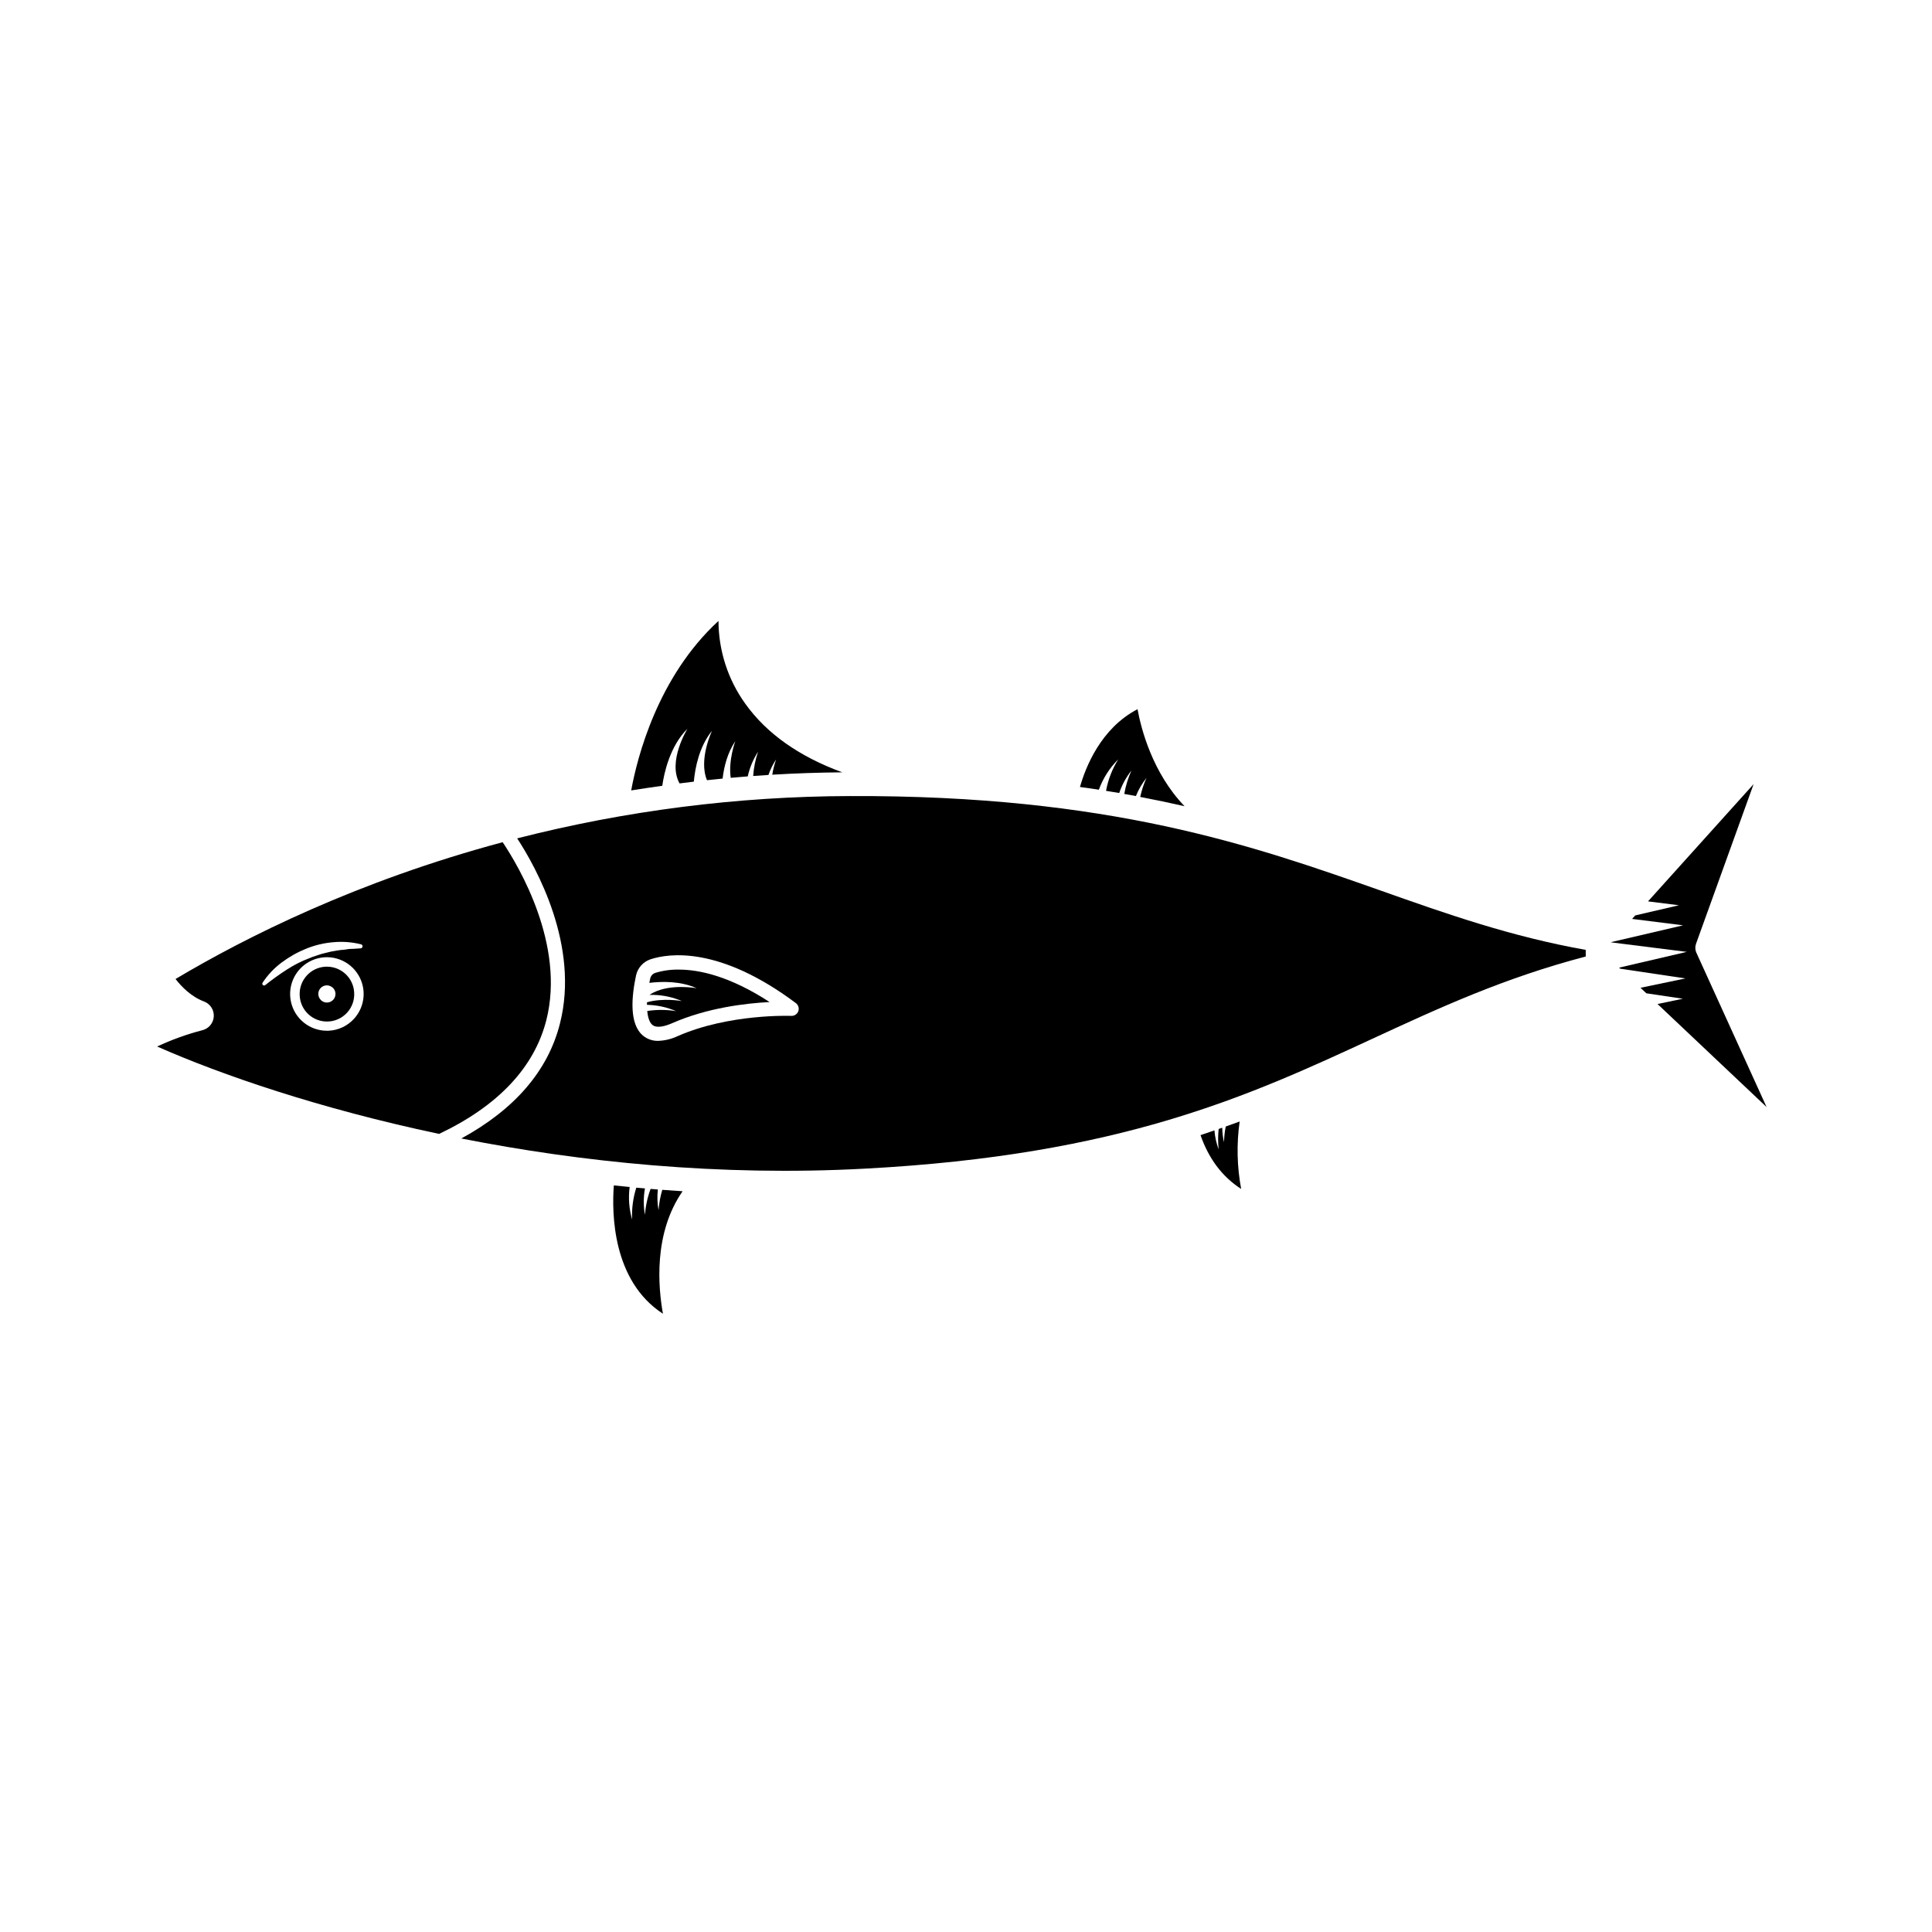
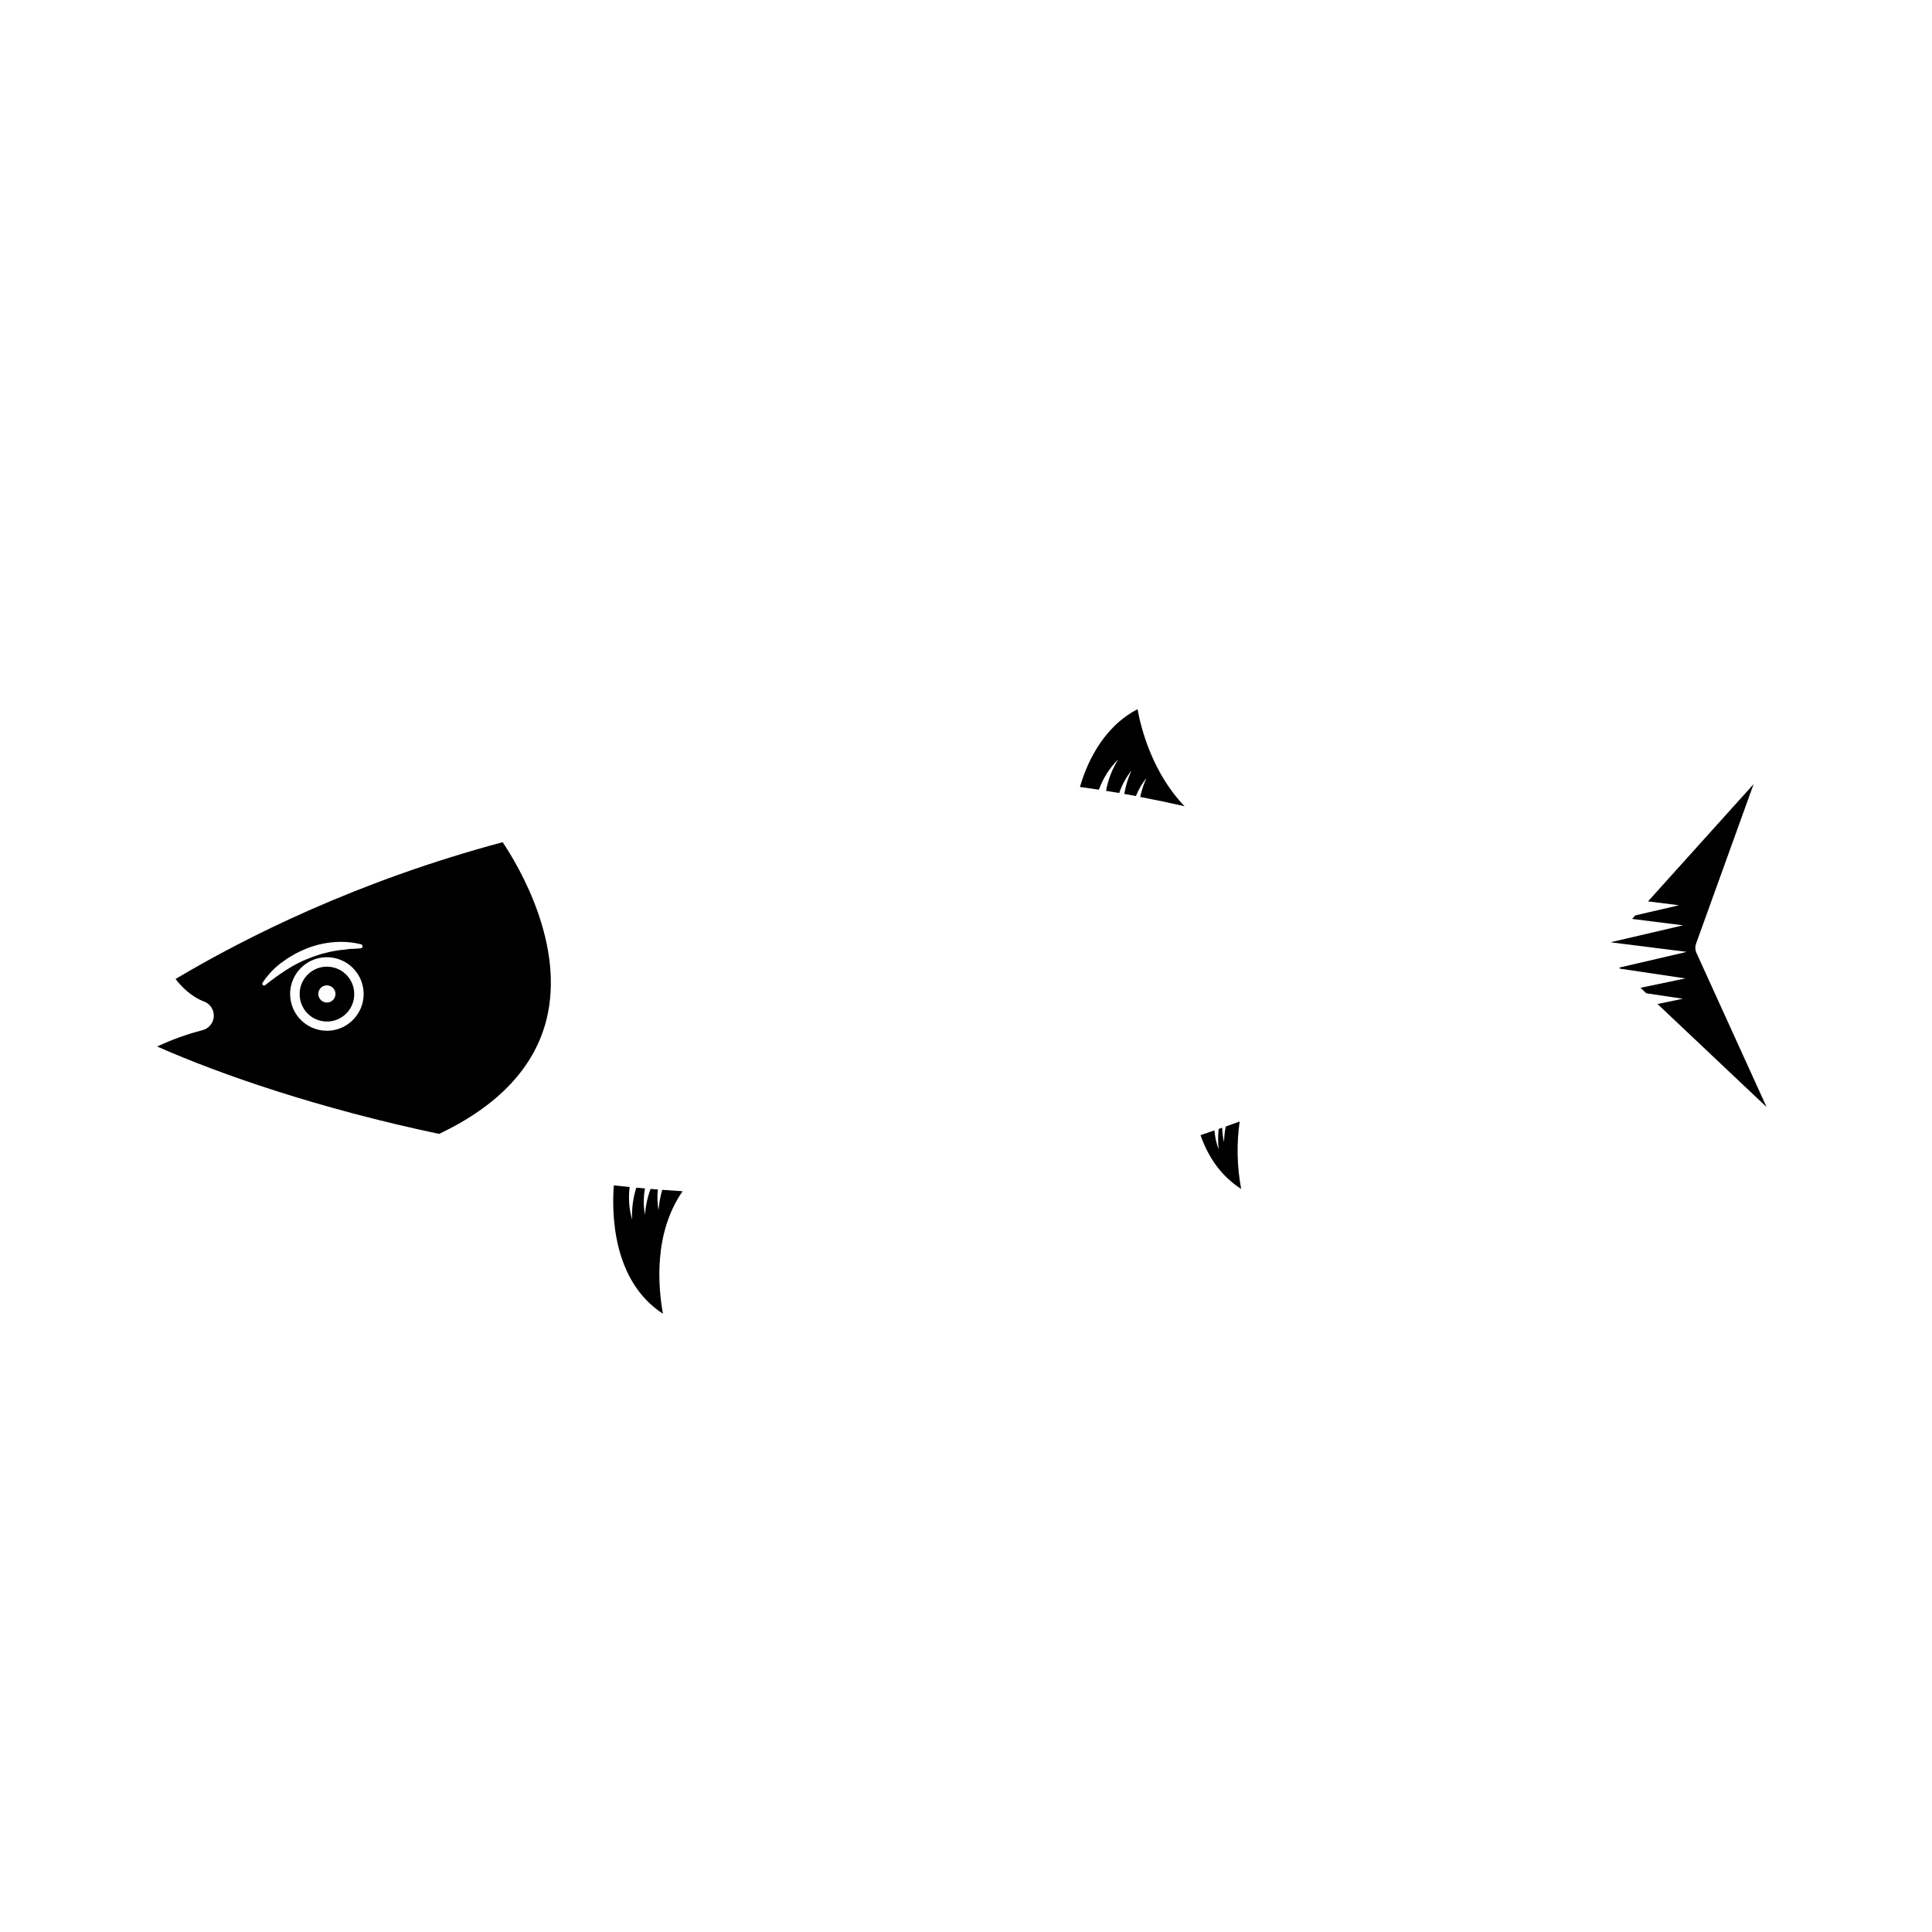
<svg xmlns="http://www.w3.org/2000/svg" fill="#000000" width="800px" height="800px" version="1.1" viewBox="144 144 512 512">
  <g>
    <path d="m593.47 394.09 15.254-42.289-27.984 31.074 8.188 1.027-11.57 2.695-0.832 0.926 13.516 1.695-16.855 3.934-2.129 0.496-0.082 0.09 20.039 2.519-17.93 4.176 0.32 0.301h0.094l17.16 2.559-11.91 2.481 1.551 1.461 9.672 1.441-6.711 1.398 28.898 27.301-18.621-40.934c-0.324-0.746-0.348-1.586-0.066-2.352z" />
    <path d="m472.52 441.21c-1.215 0.445-2.441 0.887-3.684 1.328h-0.004c-0.27 1.375-0.422 2.769-0.457 4.168-0.297-1.262-0.453-2.551-0.469-3.848l-0.949 0.332v0.004c-0.191 1.797-0.191 3.609 0 5.41-0.605-1.621-0.984-3.316-1.121-5.039-1.215 0.418-2.441 0.84-3.684 1.258 2.184 6.297 5.793 11.051 10.77 14.266-1.109-5.898-1.242-11.938-0.402-17.879z" />
    <path d="m319.51 459.32c-0.523 1.762-0.852 3.57-0.988 5.402-0.328-1.812-0.391-3.664-0.184-5.496l-1.926-0.152c-0.82 2.211-1.324 4.531-1.492 6.883-0.418-2.32-0.418-4.695 0-7.016l-2.293-0.195c-0.867 2.731-1.242 5.59-1.109 8.453-0.809-2.801-1.031-5.738-0.652-8.629-1.406-0.133-2.801-0.277-4.195-0.422-0.555 7.348-0.391 25.309 13.016 34.008-1.258-6.984-2.562-21.293 5.207-32.465-1.805-0.113-3.598-0.238-5.383-0.371z" />
-     <path d="m564.23 395.73c-19.773-3.527-36.613-9.445-54.398-15.742-33.637-11.84-71.742-25.293-140.7-25.023-29.707 0.09-59.289 3.856-88.074 11.211 5.141 7.883 16.574 28.484 11.336 49.066-3.148 12.5-11.965 22.727-26.137 30.469 31.52 6.215 68.211 10.078 106.91 7.996 67.84-3.59 101.73-19.258 134.5-34.41 17.898-8.273 34.84-16.109 56.57-21.809zm-208.66 16.23c-0.281 0.793-1.051 1.305-1.891 1.258-0.164 0-16.418-0.629-30.078 5.359-1.621 0.77-3.379 1.195-5.168 1.262-1.445 0.035-2.856-0.438-3.981-1.344-3.777-3.078-3.086-10.41-1.891-16.016 0.449-2.016 1.934-3.648 3.906-4.281 4.805-1.555 18.18-3.527 38.414 11.613 0.676 0.484 0.957 1.359 0.688 2.148z" />
    <path d="m260.37 444.5c15.676-7.457 25.234-17.633 28.422-30.184 5.039-19.938-7.262-40.672-11.582-47.125-38.555 10.328-68.109 25.191-86.691 36.254 1.543 1.988 4.113 4.672 7.559 5.965h-0.004c1.648 0.621 2.695 2.246 2.578 4-0.117 1.758-1.371 3.231-3.086 3.625-4.098 1.062-8.086 2.504-11.918 4.301 16.914 7.477 42.977 16.461 74.738 23.164zm-46.043-39.469-0.051 0.039h0.004c-0.184 0.141-0.441 0.129-0.613-0.023-0.172-0.156-0.207-0.41-0.086-0.605 1.352-2.062 3.059-3.875 5.035-5.348 1.984-1.488 4.152-2.719 6.449-3.652 2.316-0.949 4.766-1.539 7.262-1.746 2.461-0.23 4.945-0.043 7.344 0.555 0.254 0.062 0.43 0.297 0.414 0.559-0.012 0.262-0.211 0.473-0.473 0.508h-0.082c-0.598 0.062-1.184 0.09-1.77 0.125-0.586 0.039-1.16 0-1.738 0.121s-1.141 0.152-1.715 0.195c-0.574 0.043-1.129 0.184-1.695 0.266l0.004-0.004c-0.562 0.086-1.117 0.199-1.668 0.348l-1.648 0.402c-0.543 0.164-1.078 0.367-1.617 0.527l-0.004 0.004c-0.539 0.164-1.074 0.359-1.594 0.586-2.137 0.801-4.18 1.832-6.094 3.078-1.957 1.258-3.848 2.617-5.664 4.066zm23.473 8.973v0.004c-1.746 1.91-4.184 3.047-6.769 3.148h-0.402c-4.609 0-8.59-3.231-9.535-7.742-0.945-4.512 1.398-9.07 5.617-10.922 4.223-1.852 9.164-0.492 11.844 3.258 2.68 3.75 2.367 8.863-0.754 12.258z" />
-     <path d="m319.51 352.24c0.465-3.281 1.984-10.484 6.676-15.113 0 0-5.359 8.602-2.098 14.484 1.258-0.164 2.519-0.32 3.777-0.465 0.352-3.742 1.453-9.344 4.832-13.484 0 0-3.641 7.594-1.336 13.094 1.379-0.152 2.754-0.297 4.137-0.422 0.379-3.211 1.305-6.871 3.371-9.926 0 0-1.891 5.039-1.223 9.723 1.5-0.137 3-0.266 4.508-0.379h0.004c0.52-2.324 1.445-4.535 2.738-6.539-0.711 2.078-1.145 4.242-1.297 6.434 1.348-0.102 2.699-0.191 4.051-0.277h-0.004c0.504-1.457 1.188-2.84 2.035-4.125-0.453 1.32-0.797 2.68-1.027 4.059 6.172-0.371 12.359-0.578 18.559-0.629-11.461-4.199-20.062-10.285-25.699-18.176-4.602-6.394-7.086-14.066-7.109-21.945-16.18 14.875-21.559 36.293-23.133 44.914 2.766-0.434 5.492-0.852 8.238-1.227z" />
    <path d="m435.21 353.28c1.098-3.023 2.848-5.769 5.129-8.035-1.594 2.551-2.688 5.379-3.227 8.336l3.496 0.578c0.727-2.152 1.816-4.168 3.231-5.949-0.891 1.973-1.527 4.055-1.891 6.191l3.078 0.559h0.004c0.691-1.727 1.633-3.344 2.797-4.797-0.73 1.617-1.285 3.305-1.656 5.035 4.047 0.77 7.961 1.586 11.746 2.457-8.547-8.898-11.52-20.582-12.457-25.707-9.723 5.039-13.777 15.387-15.258 20.613 1.695 0.223 3.367 0.461 5.008 0.719z" />
-     <path d="m317.68 401.82c-0.691 0.215-1.215 0.789-1.367 1.5-0.09 0.391-0.164 0.773-0.234 1.152 3.609-0.441 8.383-0.453 12.543 1.418-0.234-0.043-6.75-1.203-11.438 1.141l0.004-0.004c-0.363 0.191-0.719 0.398-1.059 0.633h1.082 0.004c2.582 0.062 5.125 0.621 7.5 1.637-0.203-0.039-4.957-0.883-9.258 0.316v0.68c2.656 0.055 5.273 0.621 7.715 1.668-2.531-0.41-5.109-0.422-7.644-0.039 0.164 1.789 0.629 3.086 1.367 3.695 1.203 0.988 3.516 0.289 5.238-0.465 9.332-4.094 19.523-5.277 25.82-5.598-10.594-6.894-18.668-8.598-24.051-8.598-2.106-0.039-4.207 0.254-6.223 0.863z" />
    <path d="m230.64 400.18h-0.297c-3.984 0.164-7.086 3.527-6.926 7.516 0.055 1.93 0.879 3.758 2.293 5.078 1.41 1.316 3.293 2.016 5.223 1.938 1.93-0.074 3.75-0.922 5.051-2.352 1.305-1.426 1.98-3.316 1.879-5.246-0.156-3.871-3.344-6.934-7.223-6.934zm0.09 9.504c-0.391 0.016-0.781-0.07-1.129-0.246-0.113-0.062-0.223-0.129-0.328-0.207-0.066-0.047-0.129-0.102-0.188-0.156-0.254-0.238-0.449-0.531-0.574-0.855-0.09-0.23-0.141-0.469-0.152-0.715-0.035-0.73 0.289-1.438 0.867-1.887 0.578-0.453 1.34-0.598 2.043-0.387 0.336 0.098 0.645 0.273 0.902 0.504l0.172 0.172h-0.004c0.094 0.109 0.18 0.223 0.254 0.348 0.188 0.324 0.297 0.688 0.312 1.062 0.027 0.602-0.188 1.191-0.598 1.637-0.406 0.441-0.977 0.707-1.578 0.73z" />
  </g>
</svg>